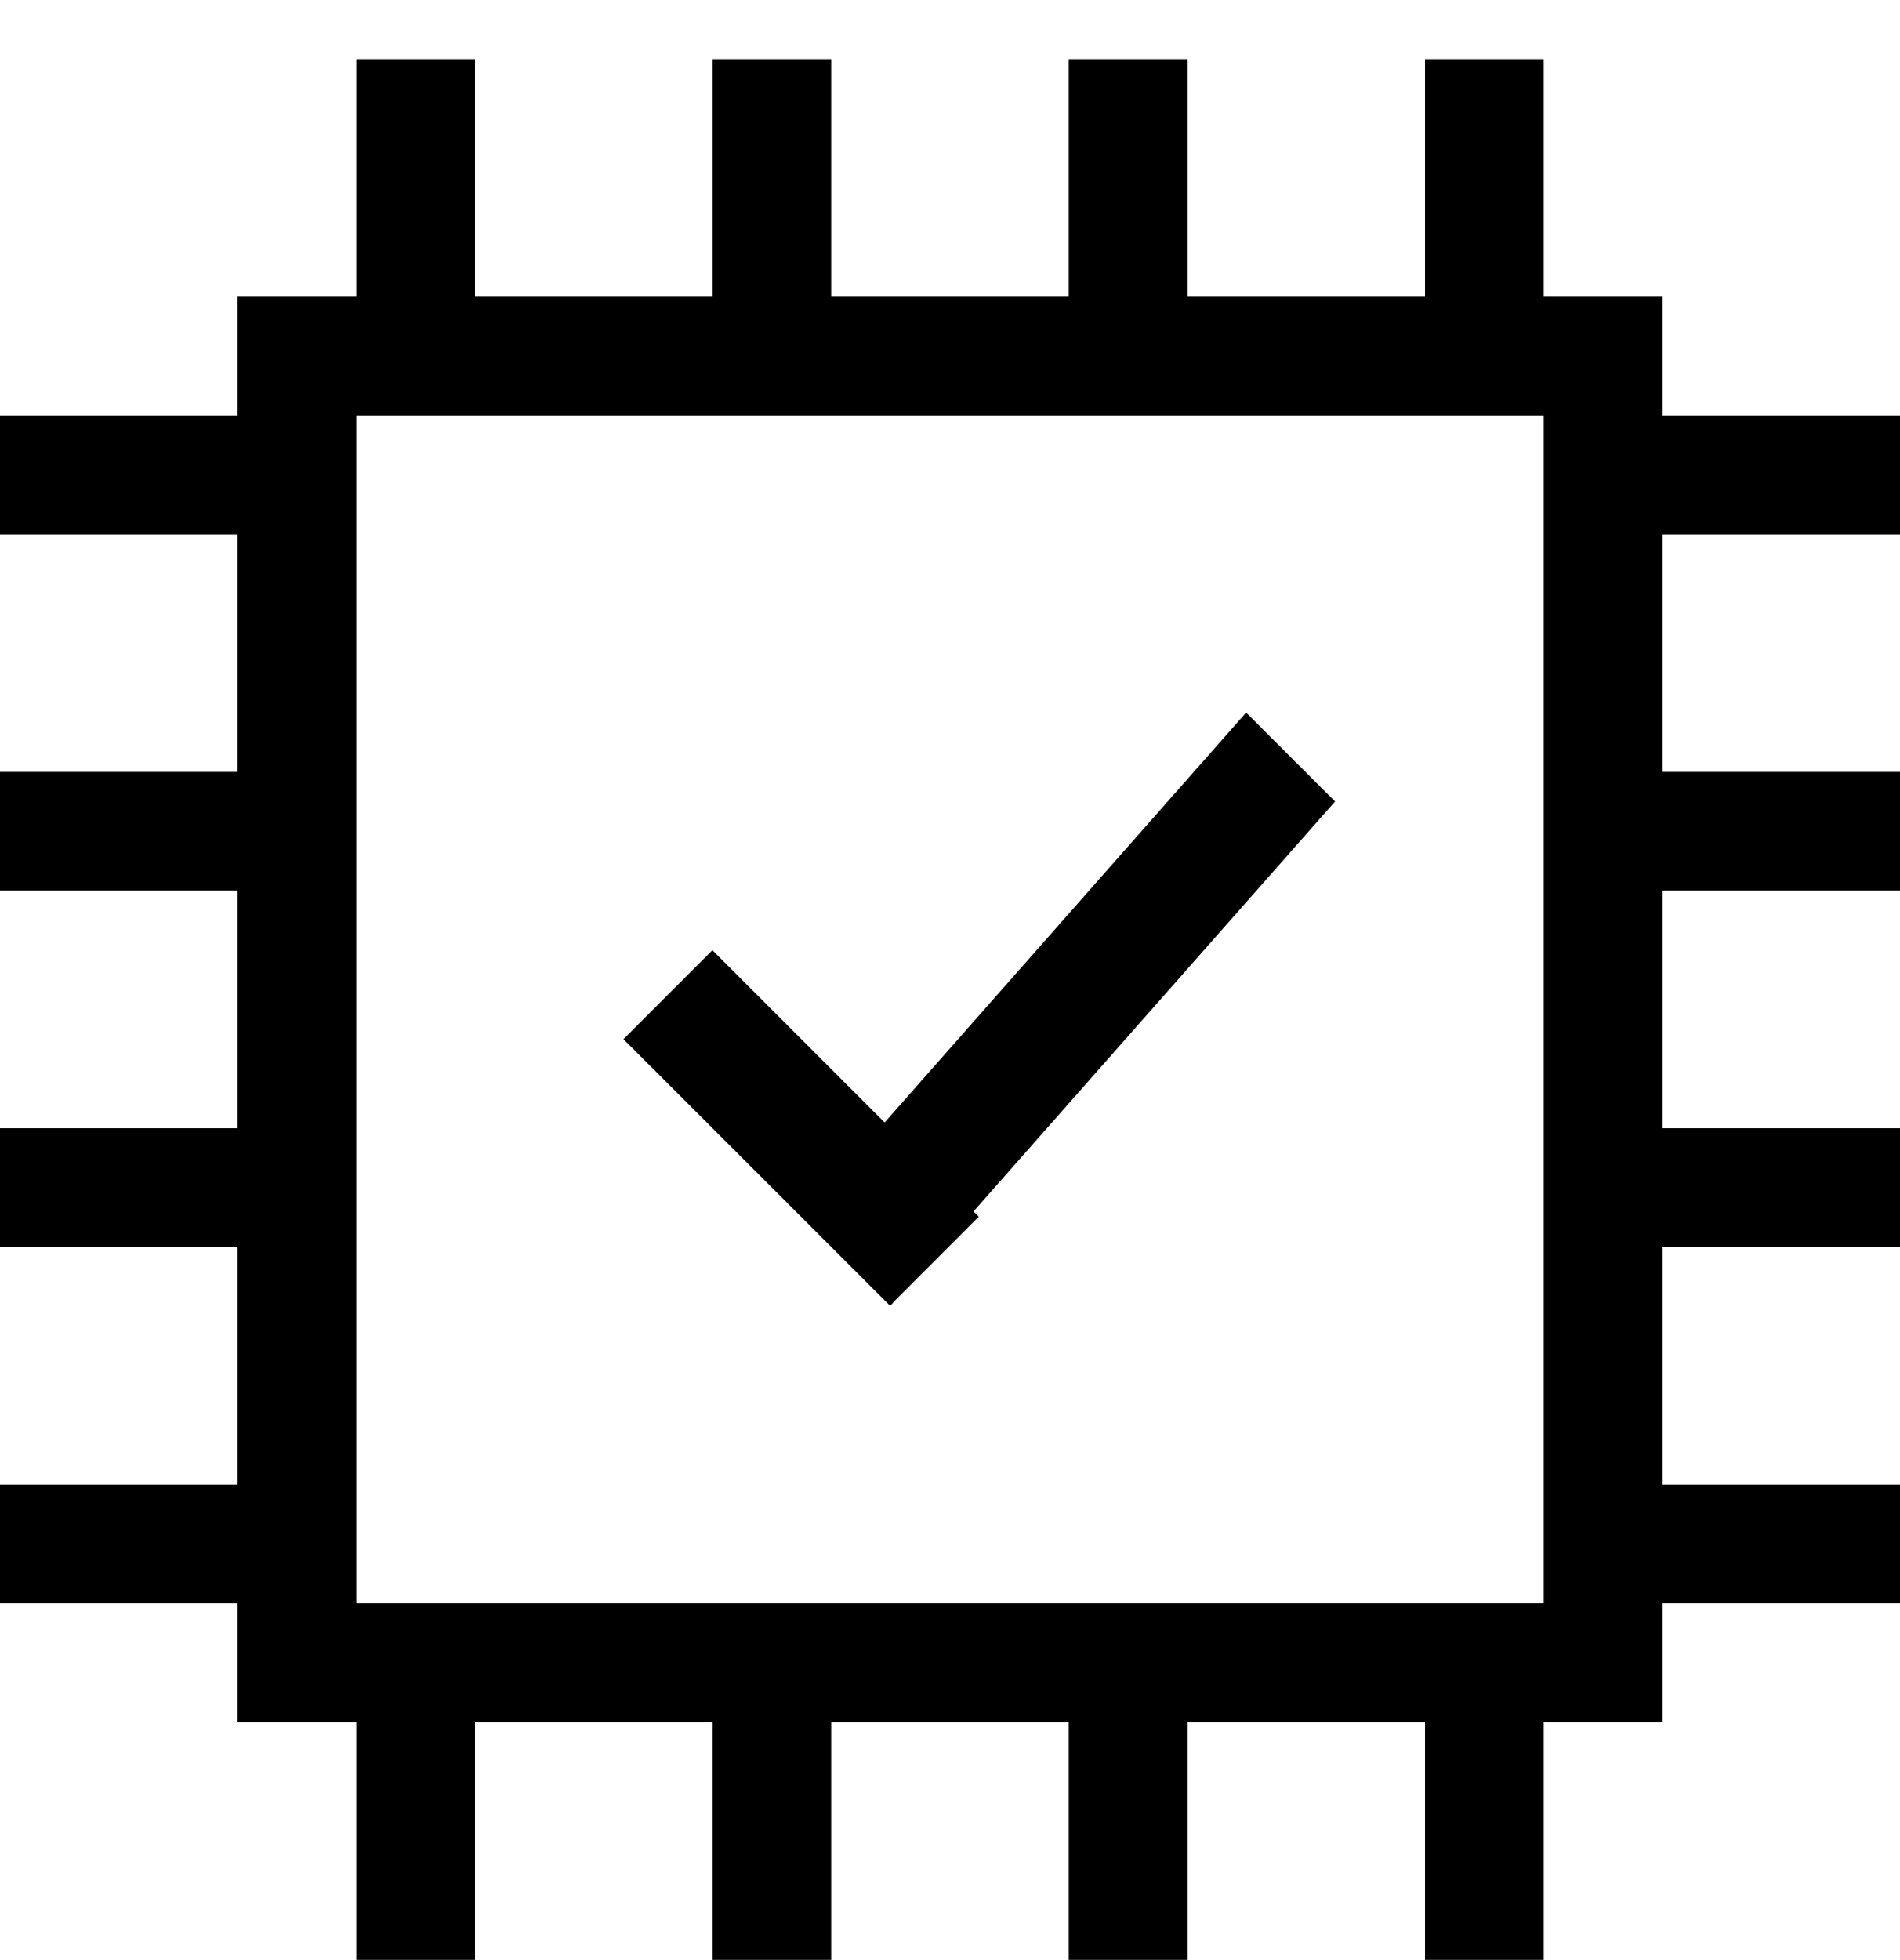
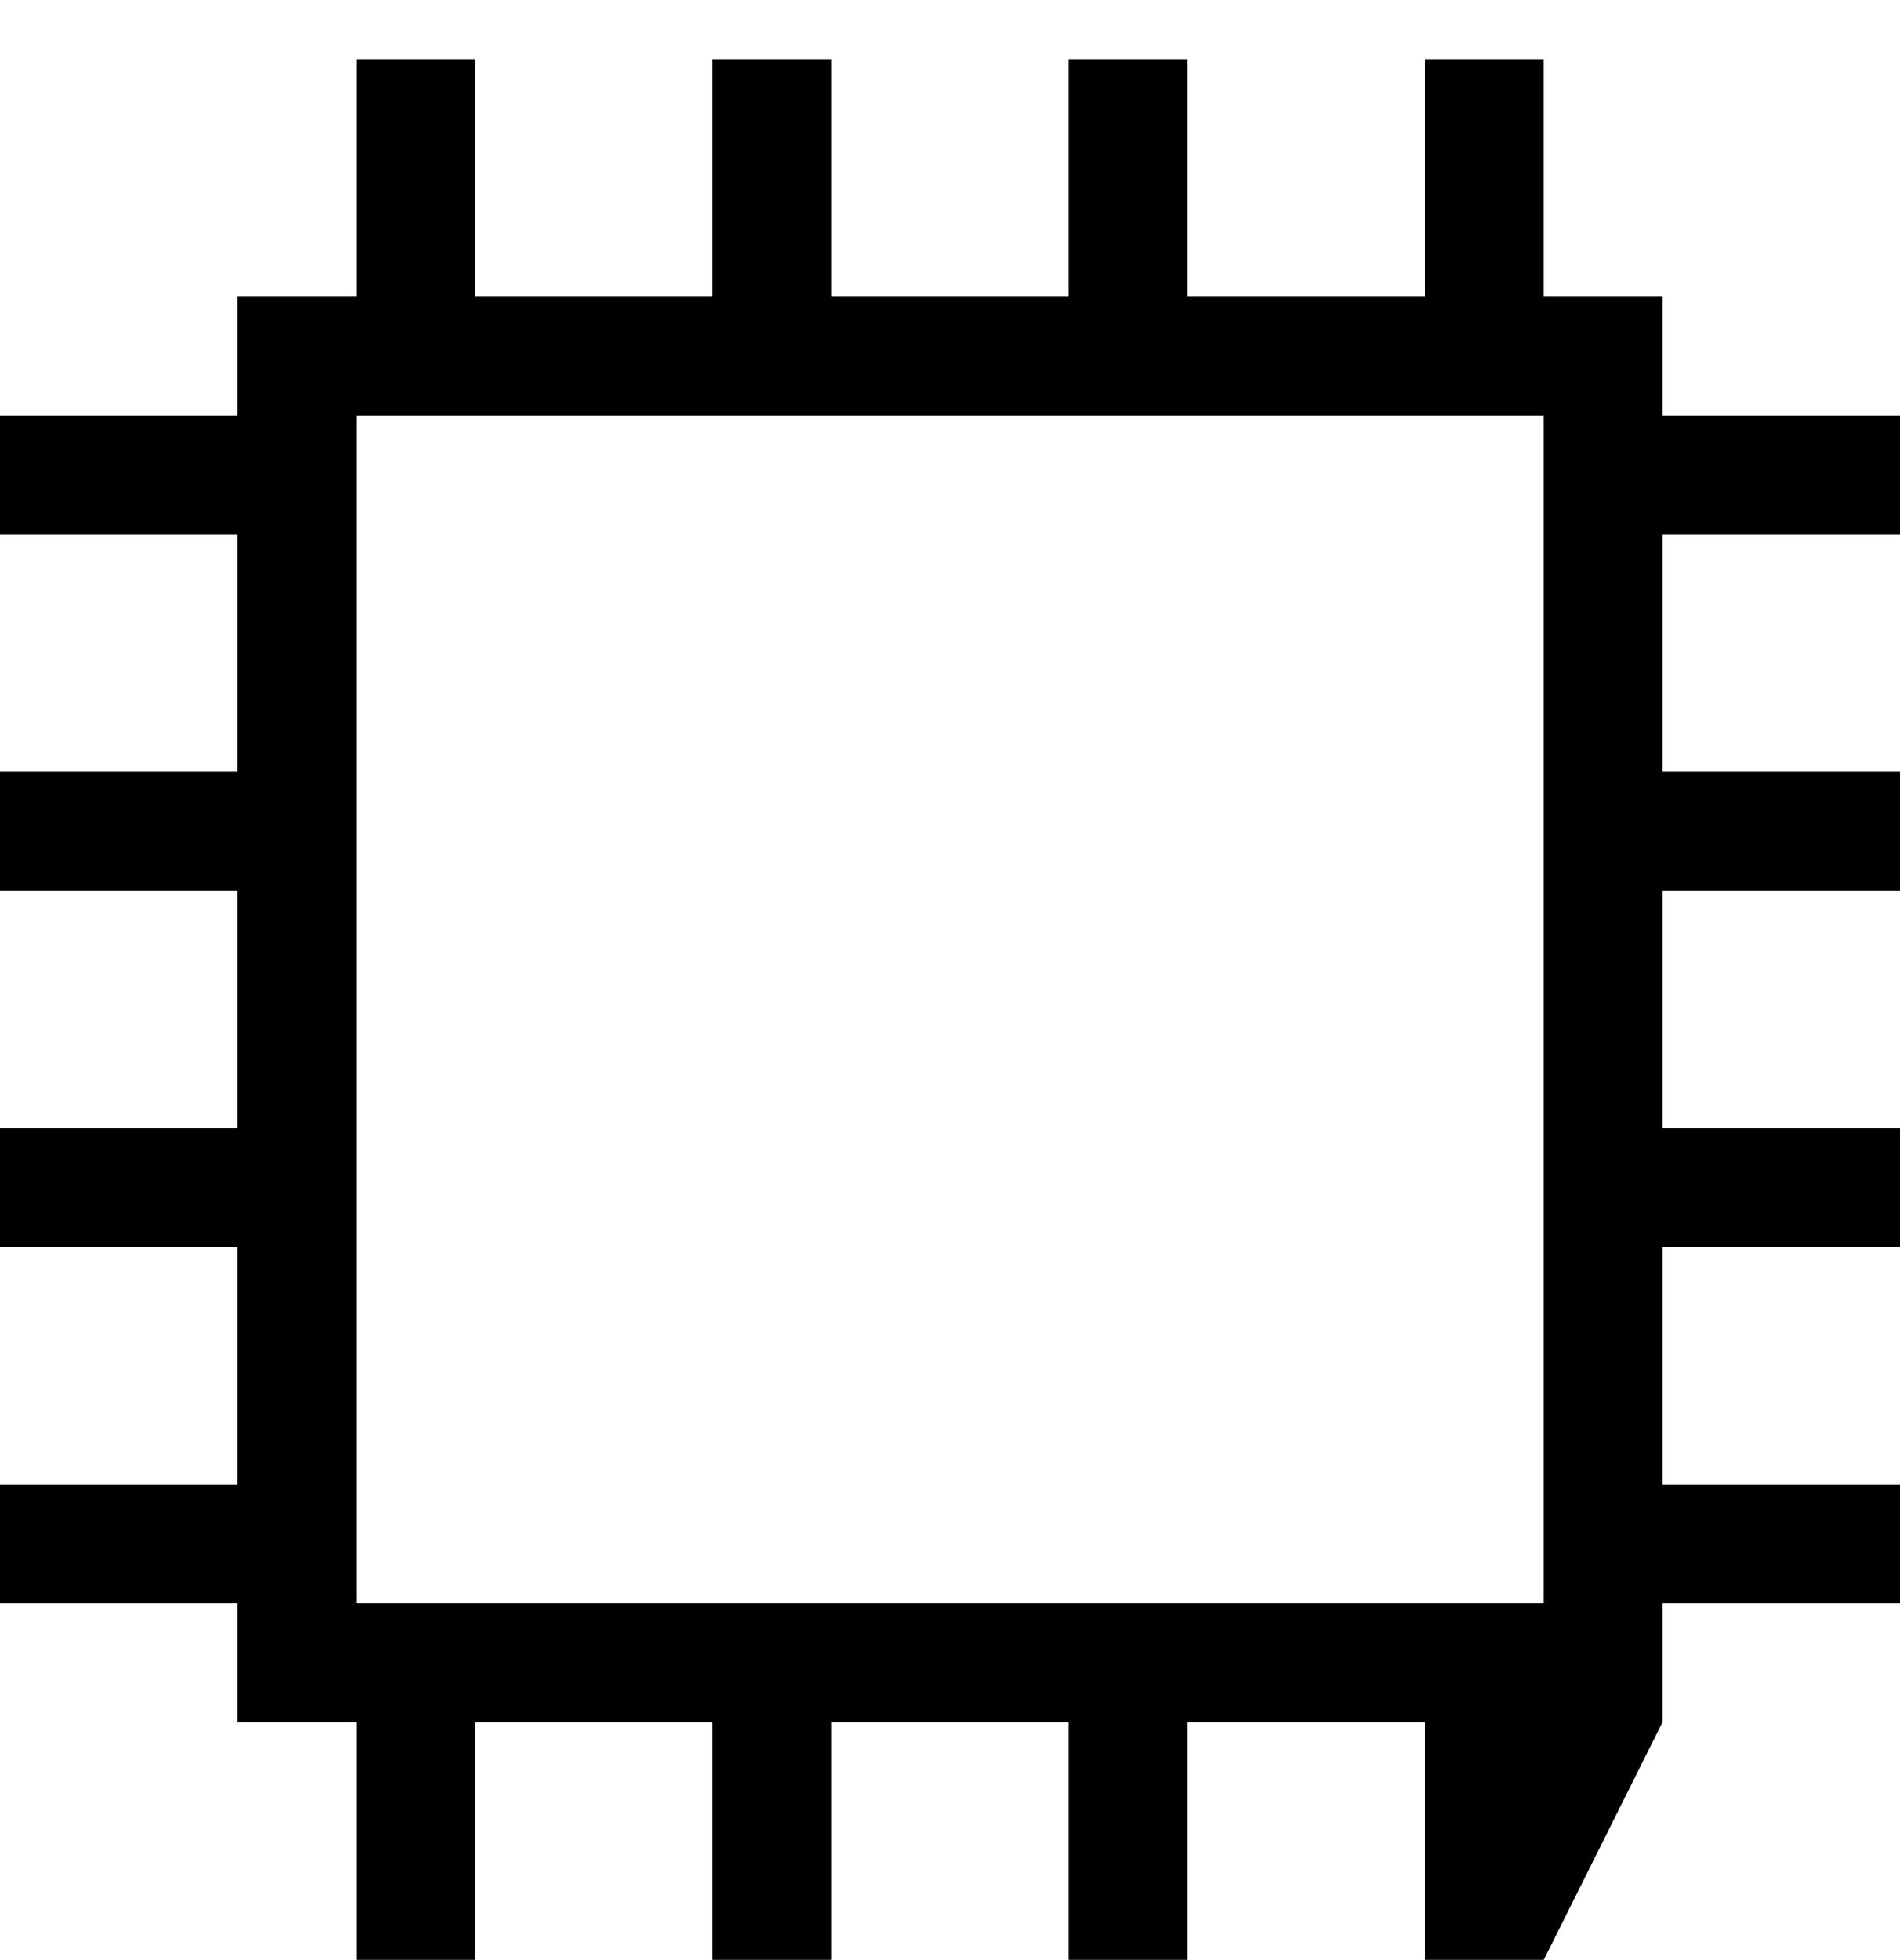
<svg xmlns="http://www.w3.org/2000/svg" width="32px" height="33px" viewBox="0 0 32 33" version="1.1">
  <title>Group</title>
  <desc>Created with Sketch.</desc>
  <g id="icons" stroke="none" stroke-width="1" fill="none" fill-rule="evenodd">
    <g id="Artboard-Copy" transform="translate(-4737, -5054)" fill="#000000" fill-rule="nonzero">
      <g id="64px" transform="translate(8, -2)">
        <g id="Group" transform="translate(4729, 5056.995)">
-           <path d="M32,24 L32,26 L28,26 L28,28 L26,28 L26,32.001 L24,32.001 L24,28 L20,28 L20,32.001 L18,32.001 L18,28 L13.999,28 L13.999,32.001 L12,32.001 L12,28 L8,28 L8,32.001 L6,32.001 L6,28 L3.999,28 L3.999,26 L0,26 L0,24 L3.999,24 L3.999,19.999 L0,19.999 L0,18 L3.999,18 L3.999,14 L0,14 L0,12.001 L3.999,12.001 L3.999,8 L0,8 L0,5.999 L3.999,5.999 L3.999,4 L6,4 L6,0 L8,0 L8,4 L12,4 L12,0 L13.999,0 L13.999,4 L18,4 L18,0 L20,0 L20,4 L24,4 L24,0 L26,0 L26,4 L28,4 L28,5.999 L32,5.999 L32,8 L28,8 L28,12.001 L32,12.001 L32,14 L28,14 L28,18 L32,18 L32,19.999 L28,19.999 L28,24 L32,24 Z M26,5.999 L24,5.999 L20,5.999 L18,5.999 L13.999,5.999 L12,5.999 L8,5.999 L6,5.999 L6,8 L6,12.001 L6,14 L6,18 L6,19.999 L6,24 L6,26 L8,26 L12,26 L13.999,26 L18,26 L20,26 L24,26 L26,26 L26,24 L26,19.999 L26,18 L26,14 L26,12.001 L26,8 L26,5.999 Z" id="Shape" />
-           <polygon id="Path" points="16.396 19.401 16.485 19.488 15.076 20.898 14.998 20.986 14.992 20.982 14.988 20.986 10.5 16.5 11.998 15.002 14.899 17.903 20.987 11.002 22.485 12.499" />
+           <path d="M32,24 L32,26 L28,26 L28,28 L26,32.001 L24,32.001 L24,28 L20,28 L20,32.001 L18,32.001 L18,28 L13.999,28 L13.999,32.001 L12,32.001 L12,28 L8,28 L8,32.001 L6,32.001 L6,28 L3.999,28 L3.999,26 L0,26 L0,24 L3.999,24 L3.999,19.999 L0,19.999 L0,18 L3.999,18 L3.999,14 L0,14 L0,12.001 L3.999,12.001 L3.999,8 L0,8 L0,5.999 L3.999,5.999 L3.999,4 L6,4 L6,0 L8,0 L8,4 L12,4 L12,0 L13.999,0 L13.999,4 L18,4 L18,0 L20,0 L20,4 L24,4 L24,0 L26,0 L26,4 L28,4 L28,5.999 L32,5.999 L32,8 L28,8 L28,12.001 L32,12.001 L32,14 L28,14 L28,18 L32,18 L32,19.999 L28,19.999 L28,24 L32,24 Z M26,5.999 L24,5.999 L20,5.999 L18,5.999 L13.999,5.999 L12,5.999 L8,5.999 L6,5.999 L6,8 L6,12.001 L6,14 L6,18 L6,19.999 L6,24 L6,26 L8,26 L12,26 L13.999,26 L18,26 L20,26 L24,26 L26,26 L26,24 L26,19.999 L26,18 L26,14 L26,12.001 L26,8 L26,5.999 Z" id="Shape" />
        </g>
      </g>
    </g>
  </g>
</svg>